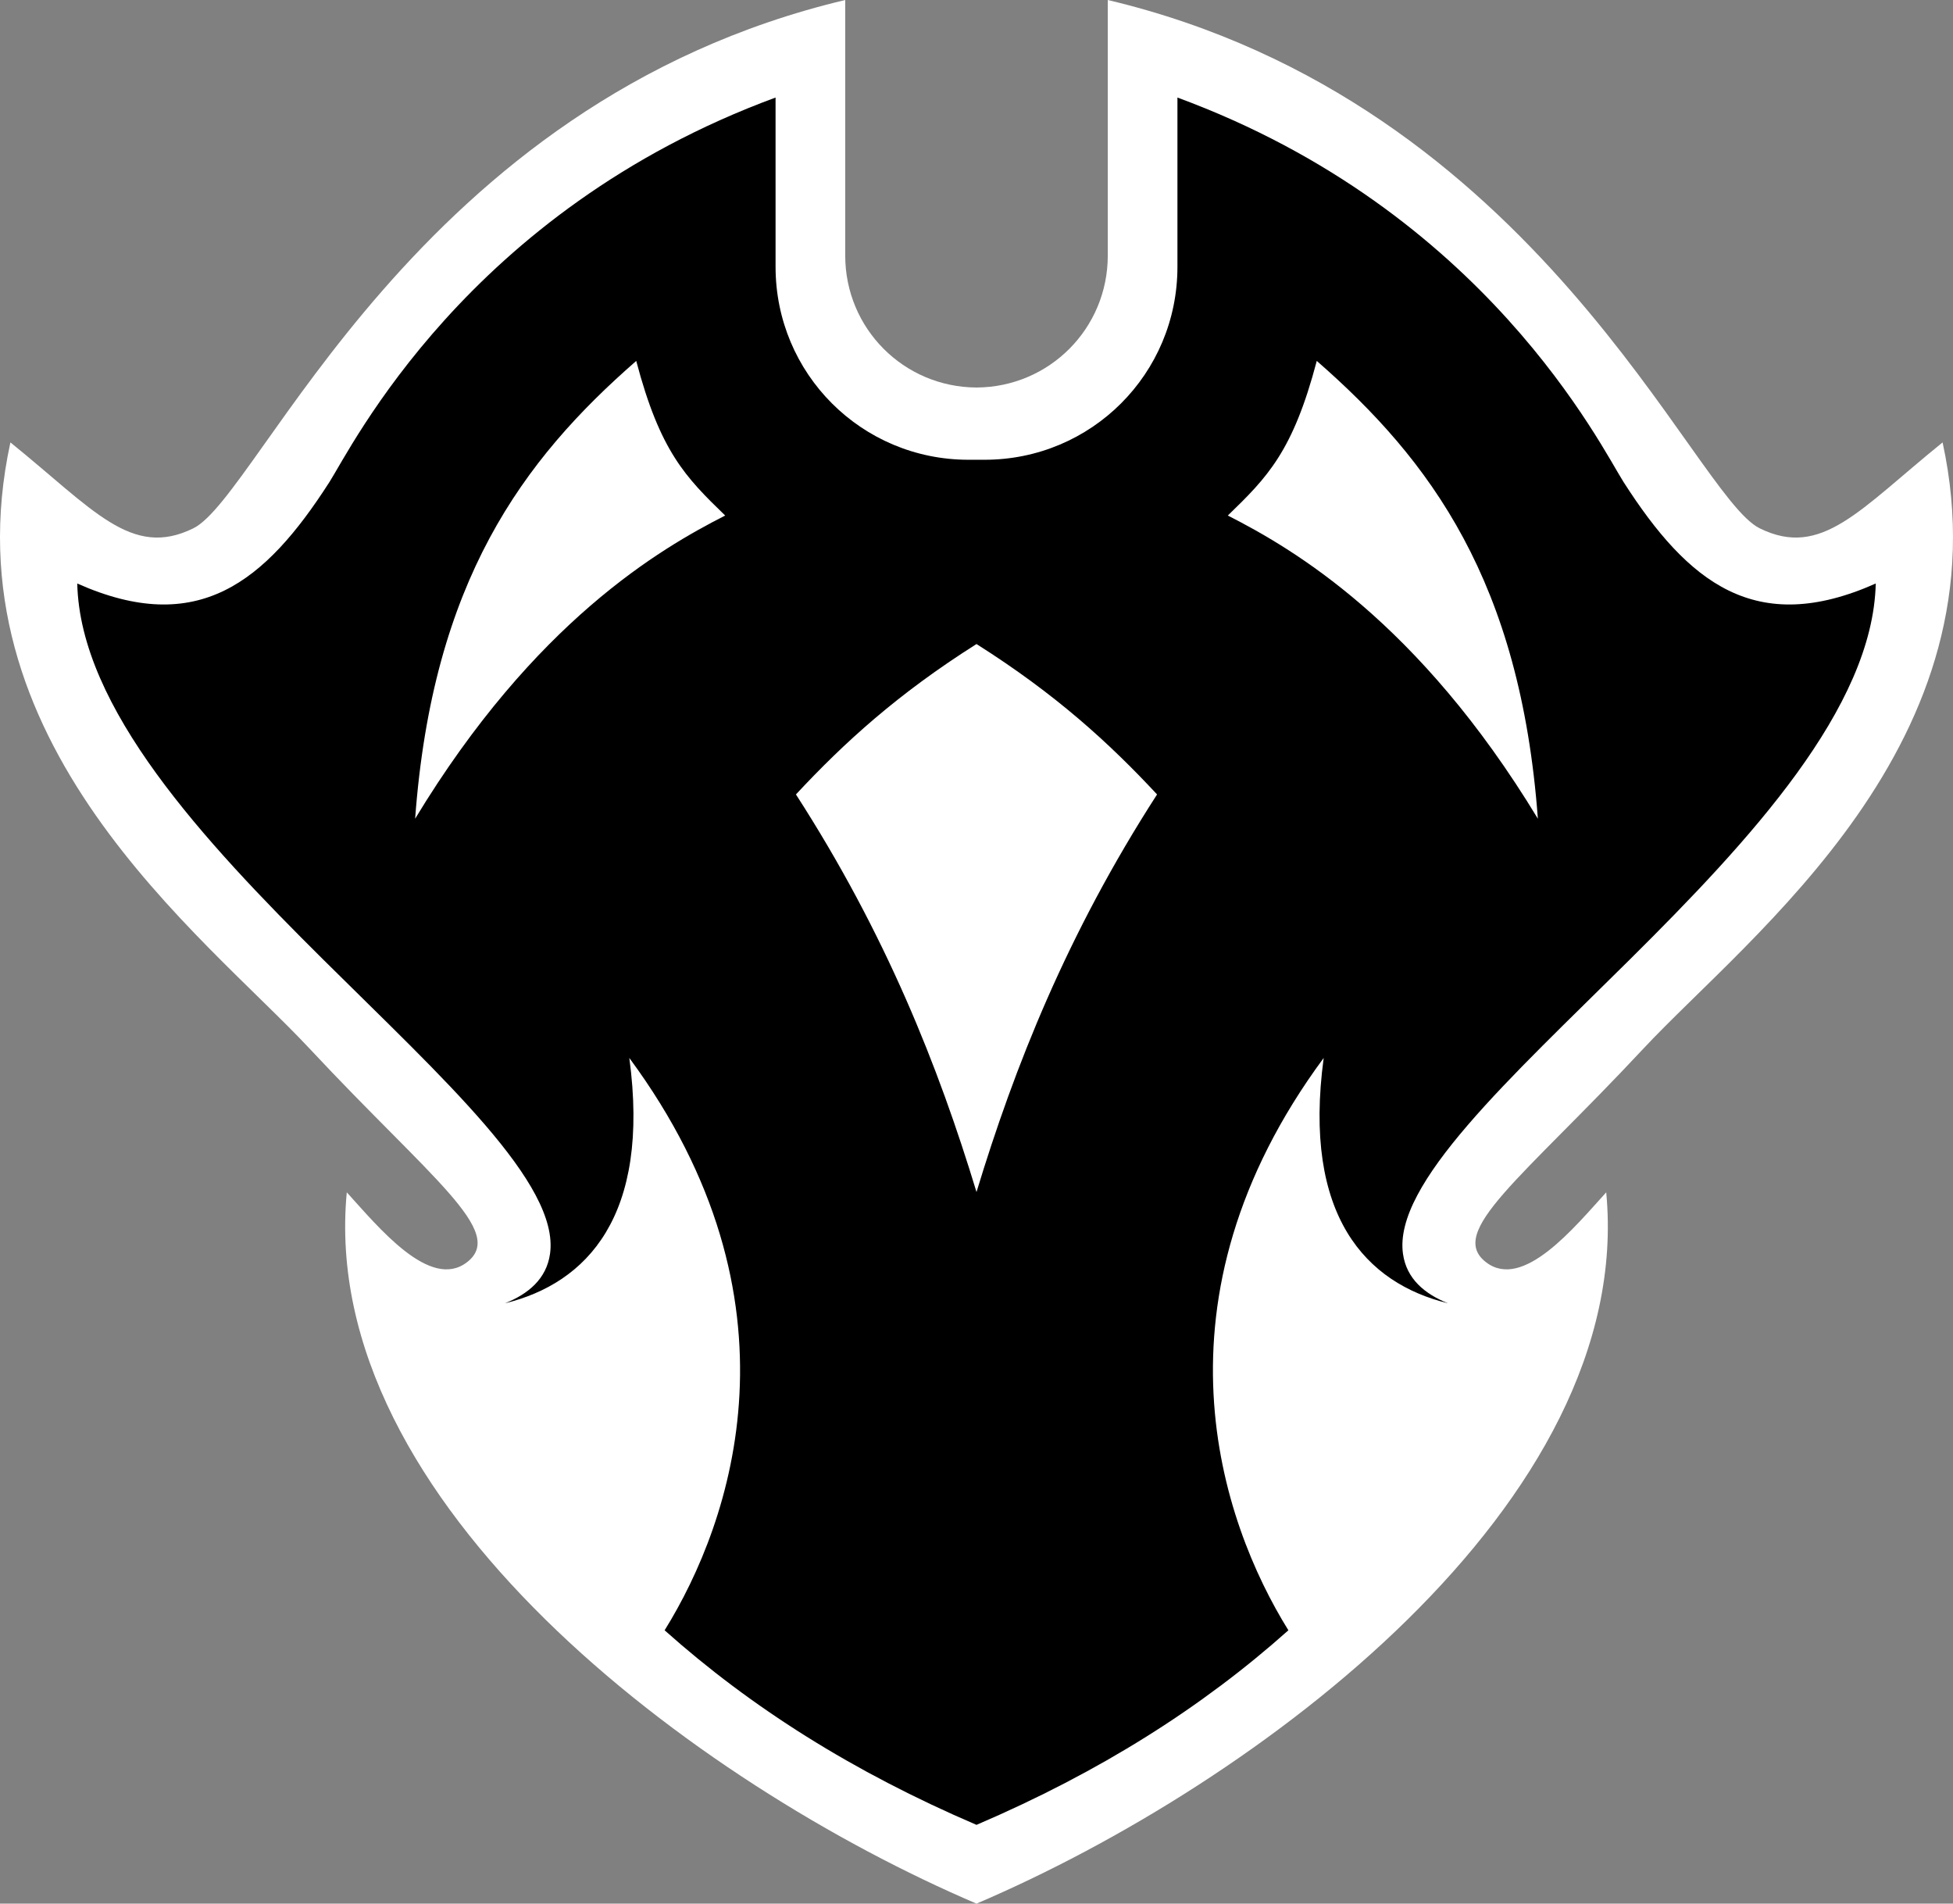
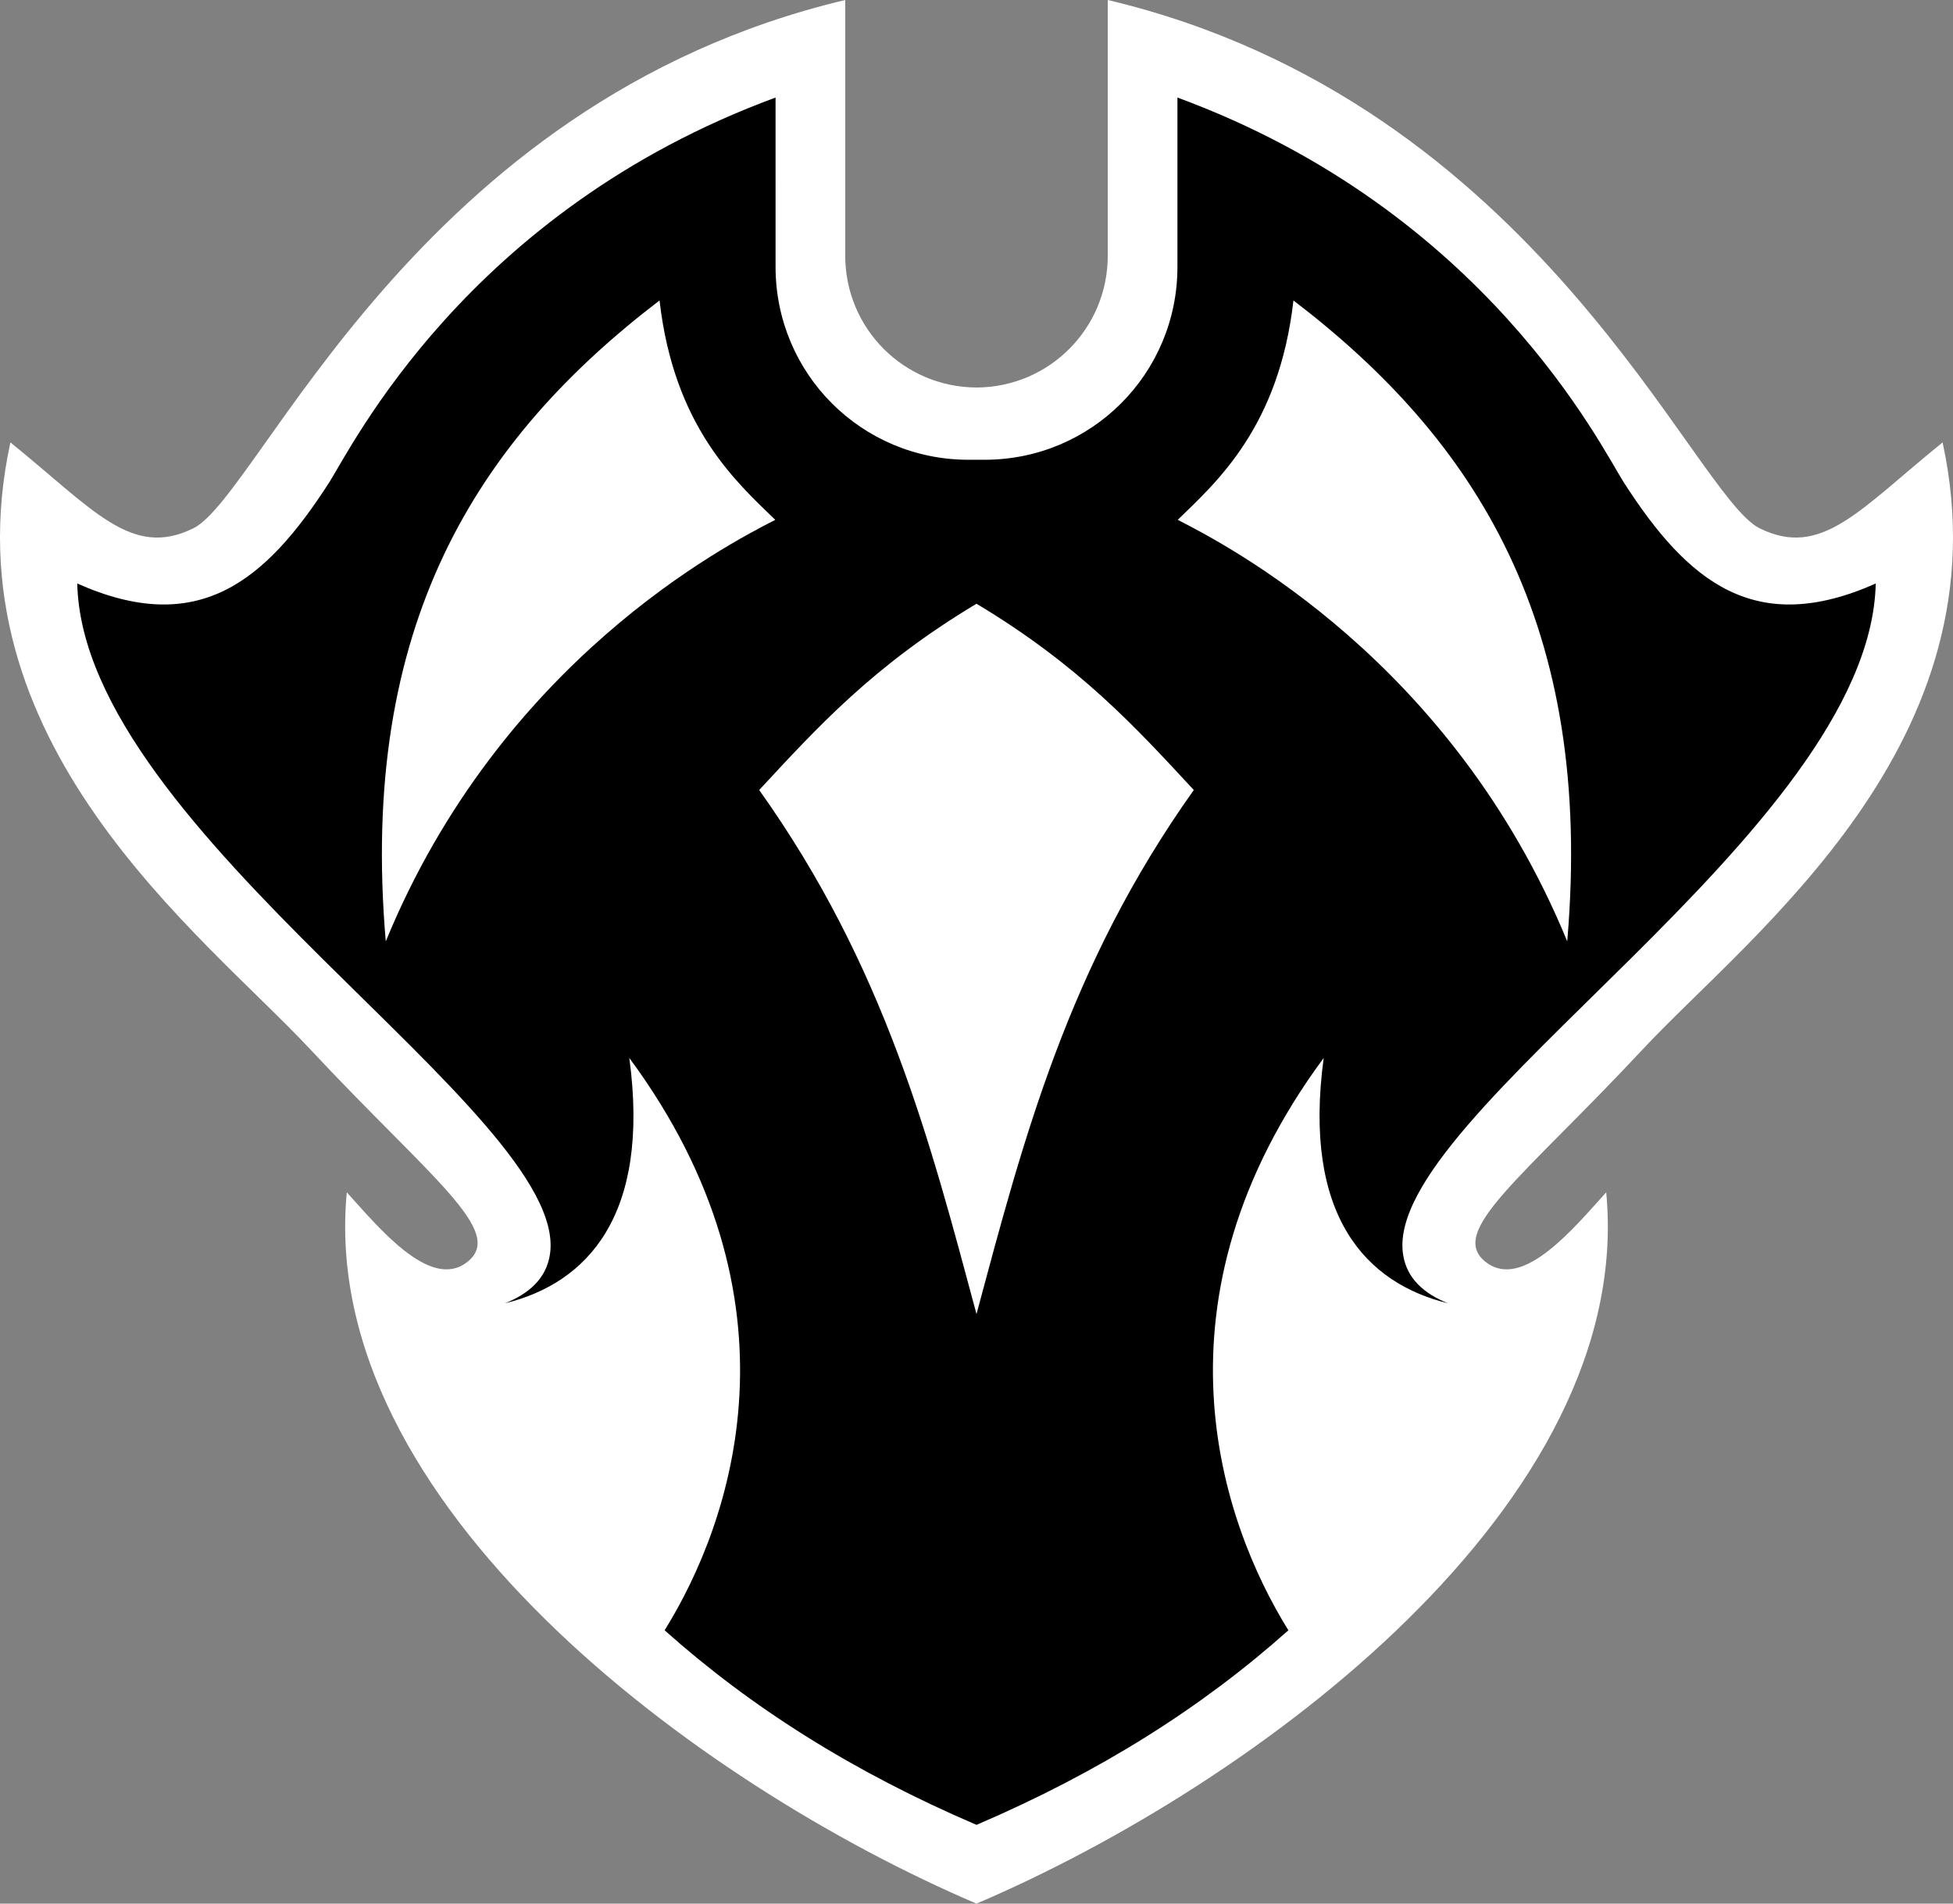
<svg xmlns="http://www.w3.org/2000/svg" height="550.986" width="565.34" version="1.1">
  <rect width="100%" height="100%" fill="#808080" stroke="none" />
  <path d="M 244.67,0 C 119.944,29.6 75.4,143.327 55.969,152.912 38.012,161.769 27.022,147.445 3.014,128.053 -15.838,214.792 58.688,270.396 89.738,303.641 c 35.147,37.631 56.963,52.918 45.387,61.738 -10.664,8.125 -25.529,-10.128 -34.74,-20.27 -8.544,89.848 101.044,171.18 182.285,205.877 81.241,-34.697 190.829,-116.029 182.285,-205.877 -9.211,10.142 -24.076,28.395 -34.74,20.27 -11.576,-8.82 10.24,-24.107 45.387,-61.738 31.05,-33.245 105.577,-88.849 86.725,-175.588 -24.008,19.392 -34.999,33.717 -52.955,24.859 C 489.94,143.327 445.396,29.6 320.67,0 v 73.982 c 0,21.092 -16.932,38.081 -38,38.18 -21.068,-0.099 -38,-17.087 -38,-38.18 z" style="fill:#ffffff" />
-   <path d="M 185.92,70.215 74.42,194.715 l 37.25,90.25 86,-12 85,146 85,-146 86,12 37.25,-90.25 -111.5,-124.5 -96.75,89.75 z" style="fill:#000000" />
-   <path d="m 184.17,104.465 c -32.912,28.722 -58.931,63.832 -64,132.5 34.575,-57.067 70.945,-78.174 89.75,-87.75 -11.491,-11.131 -18.832,-18.535 -25.75,-44.75 z m 197,0 c -6.918,26.215 -14.259,33.619 -25.75,44.75 18.805,9.576 55.175,30.683 89.75,87.75 -5.069,-68.668 -31.088,-103.778 -64,-132.5 z m -98.5,81.943 c -22.895,14.48 -38.361,28.595 -52.268,43.535 26.049,40.374 41.26,78.829 52.268,115.078 11.007,-36.249 26.218,-74.704 52.268,-115.078 -13.907,-14.94 -29.373,-29.055 -52.268,-43.535 z m -93,150.307 c -7.011,41.022 -34.448,53.545 -64.225,50.396 16.976,30.021 36.666,56.28 60.68,78.99 20.761,-36.479 28.721,-90.951 3.545,-129.387 z m 186,0 c -25.176,38.435 -17.216,92.908 3.545,129.387 24.014,-22.711 43.703,-48.969 60.68,-78.99 -29.777,3.149 -57.214,-9.375 -64.225,-50.396 z" style="fill:#ffffff" />
  <path id="path4714" d="M 224.504,28.234 C 135.181,61.118 101.68,129.679 95.338,139.561 c -18.666,29.084 -38.165,44.827 -72.975,29.33 1.647,71.958 142.607,153.618 136.852,194.031 -1.025,7.201 -6.25,11.591 -13.051,14.307 23.71,-5.804 42.178,-25.232 36.006,-71.014 51.777,70.085 29.846,134.088 10.219,165.656 24.986,22.297 54.521,41 90.281,56.316 35.76,-15.317 65.296,-34.02 90.281,-56.316 -19.627,-31.569 -41.558,-95.572 10.219,-165.656 -6.172,45.781 12.296,65.209 36.006,71.014 -6.801,-2.715 -12.025,-7.106 -13.051,-14.307 -5.755,-40.414 135.204,-122.074 136.851,-194.031 -34.809,15.497 -54.309,-0.246 -72.975,-29.33 -6.342,-9.882 -39.843,-78.442 -129.166,-111.326 v 49 c 0,30.936 -24.904,55.84 -55.84,55.84 h -2.326 -2.326 c -30.936,0 -55.84,-24.904 -55.84,-55.84 z m -33.584,58.73 c 4.168,36.465 22.009,52.369 33.5,63.5 -14.305,7.326 -79.425,40.933 -112.75,122 -7.864,-91.614 26.434,-145.166 79.25,-185.5 z m 183.5,0 c 52.816,40.334 87.114,93.886 79.25,185.5 -33.325,-81.067 -98.445,-114.674 -112.75,-122 11.491,-11.131 29.332,-27.035 33.5,-63.5 z m -91.75,87.779 c 29.982,17.972 46.221,35.946 62.904,53.918 -36.449,51.177 -49.407,101.415 -62.904,151.674 -13.497,-50.259 -26.455,-100.496 -62.904,-151.674 16.683,-17.972 32.923,-35.946 62.904,-53.918 z" style="fill:#000000" />
</svg>